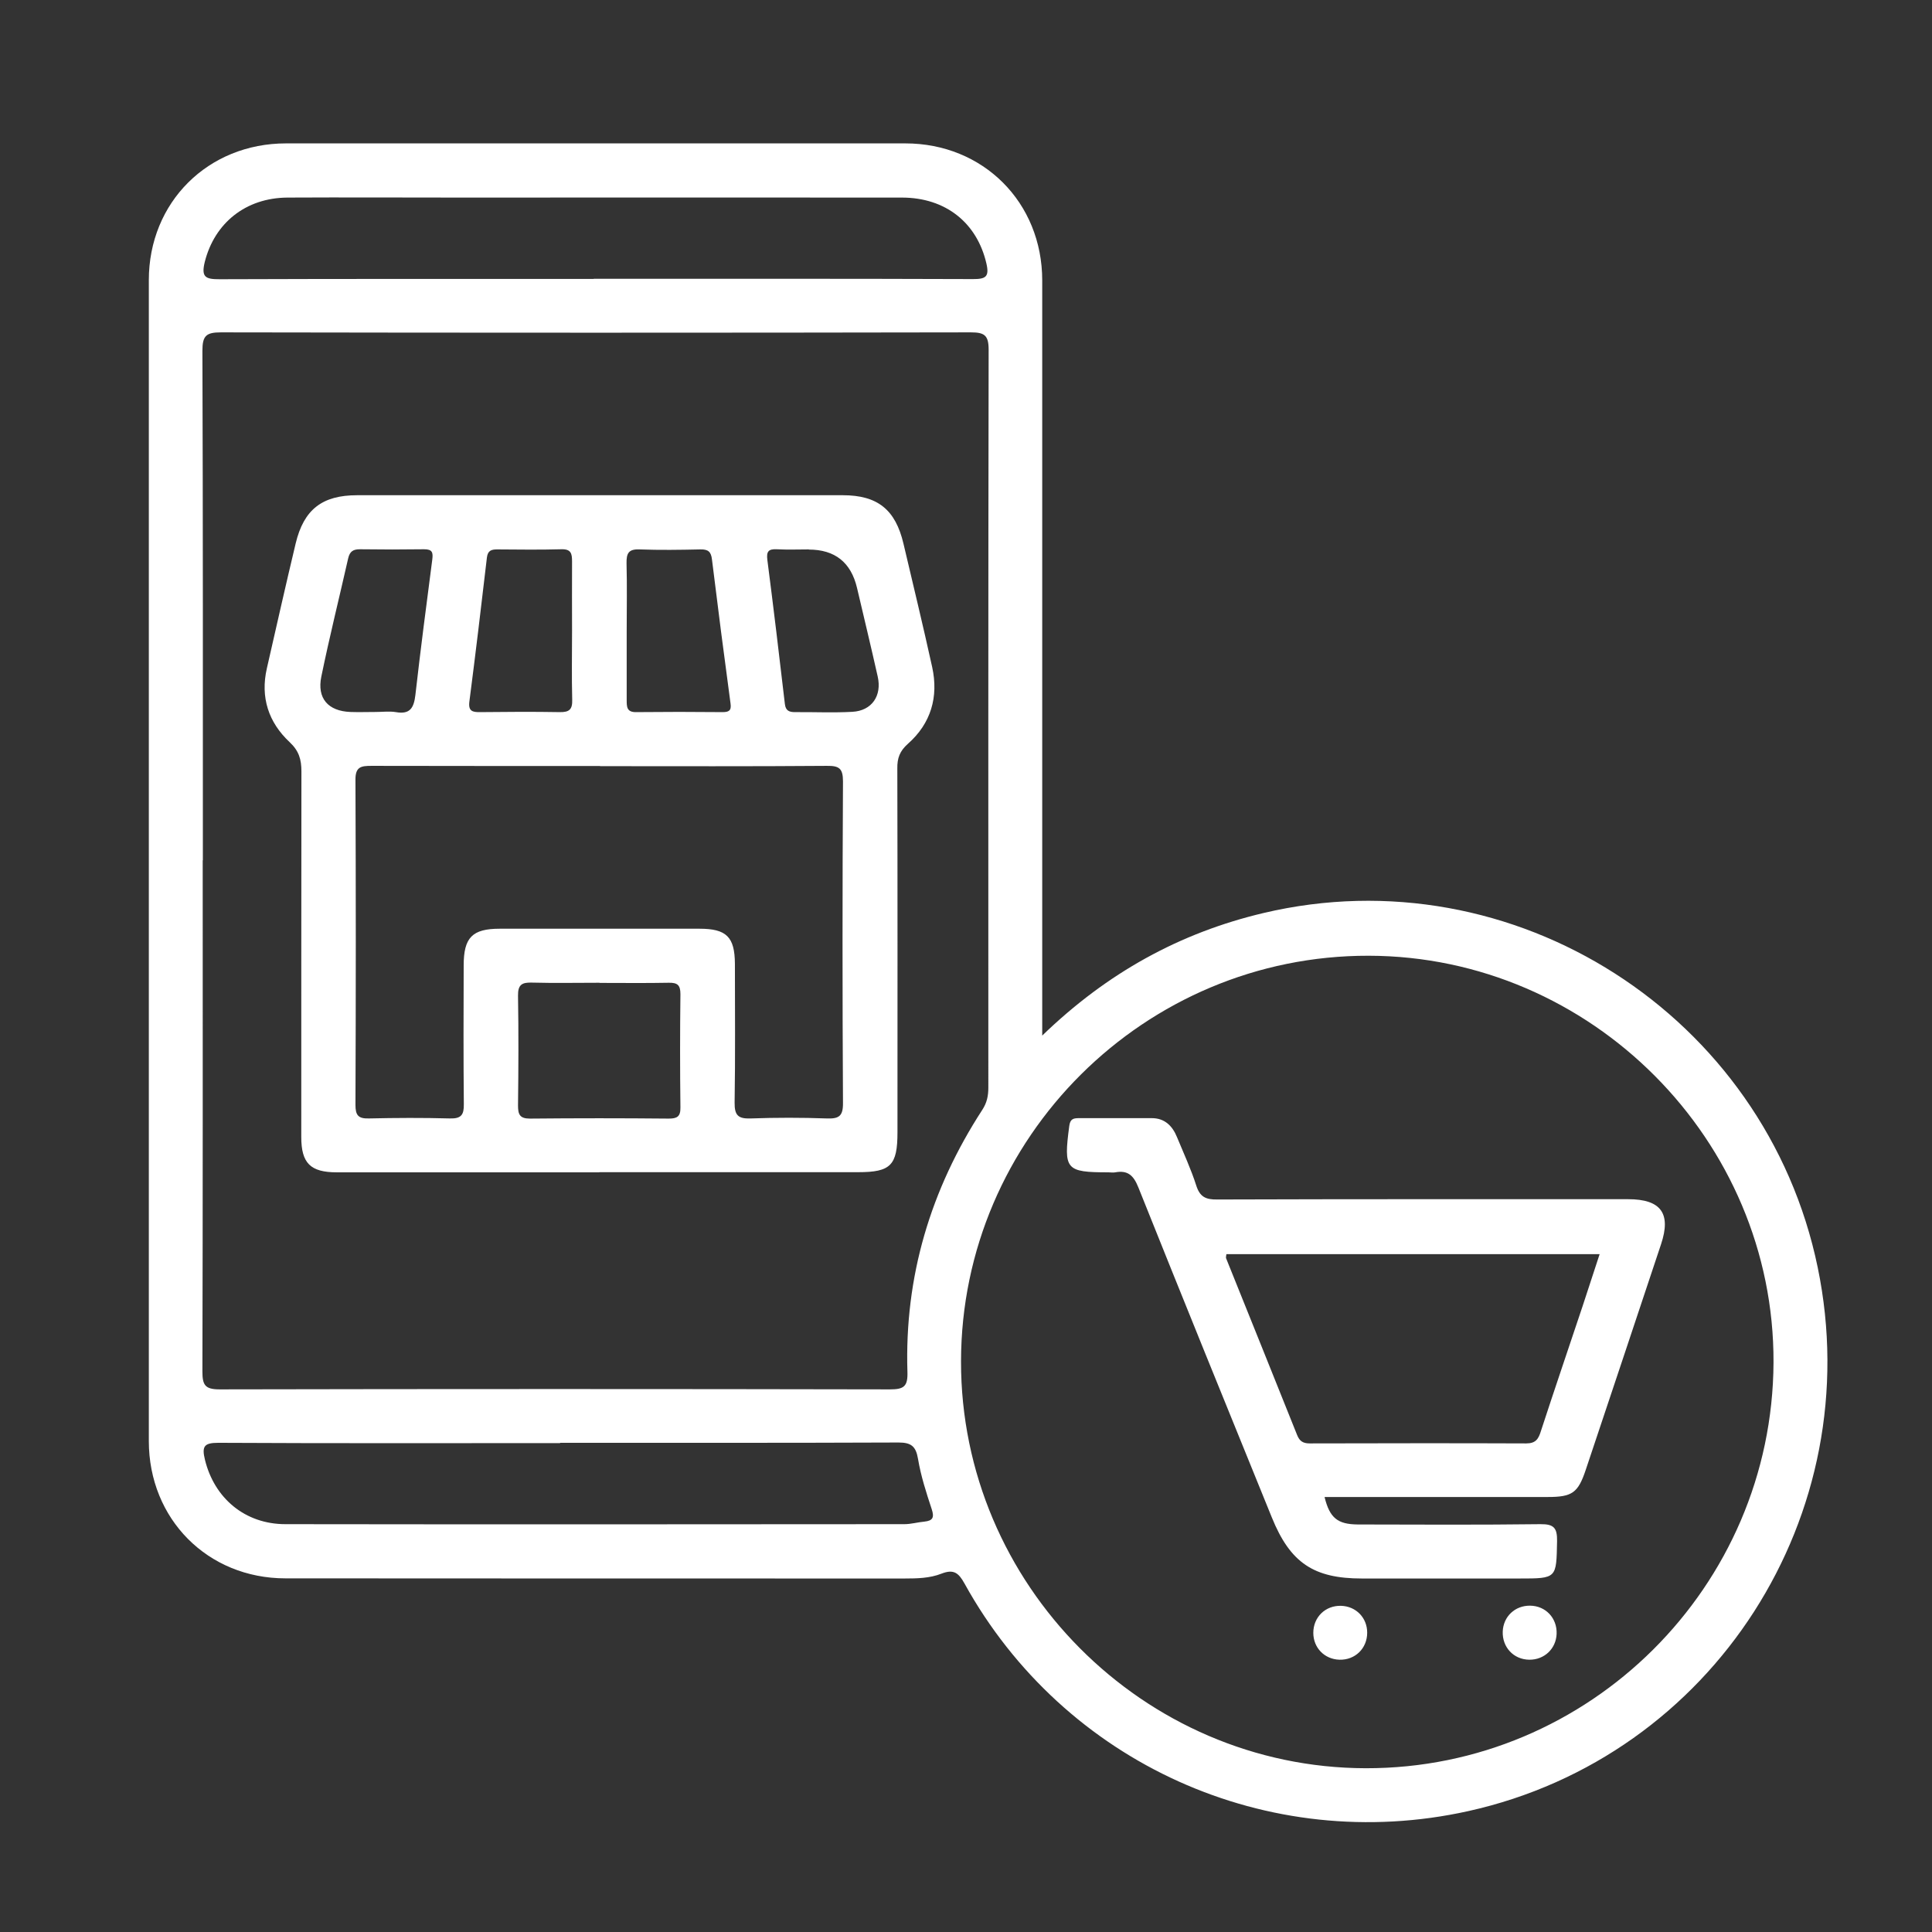
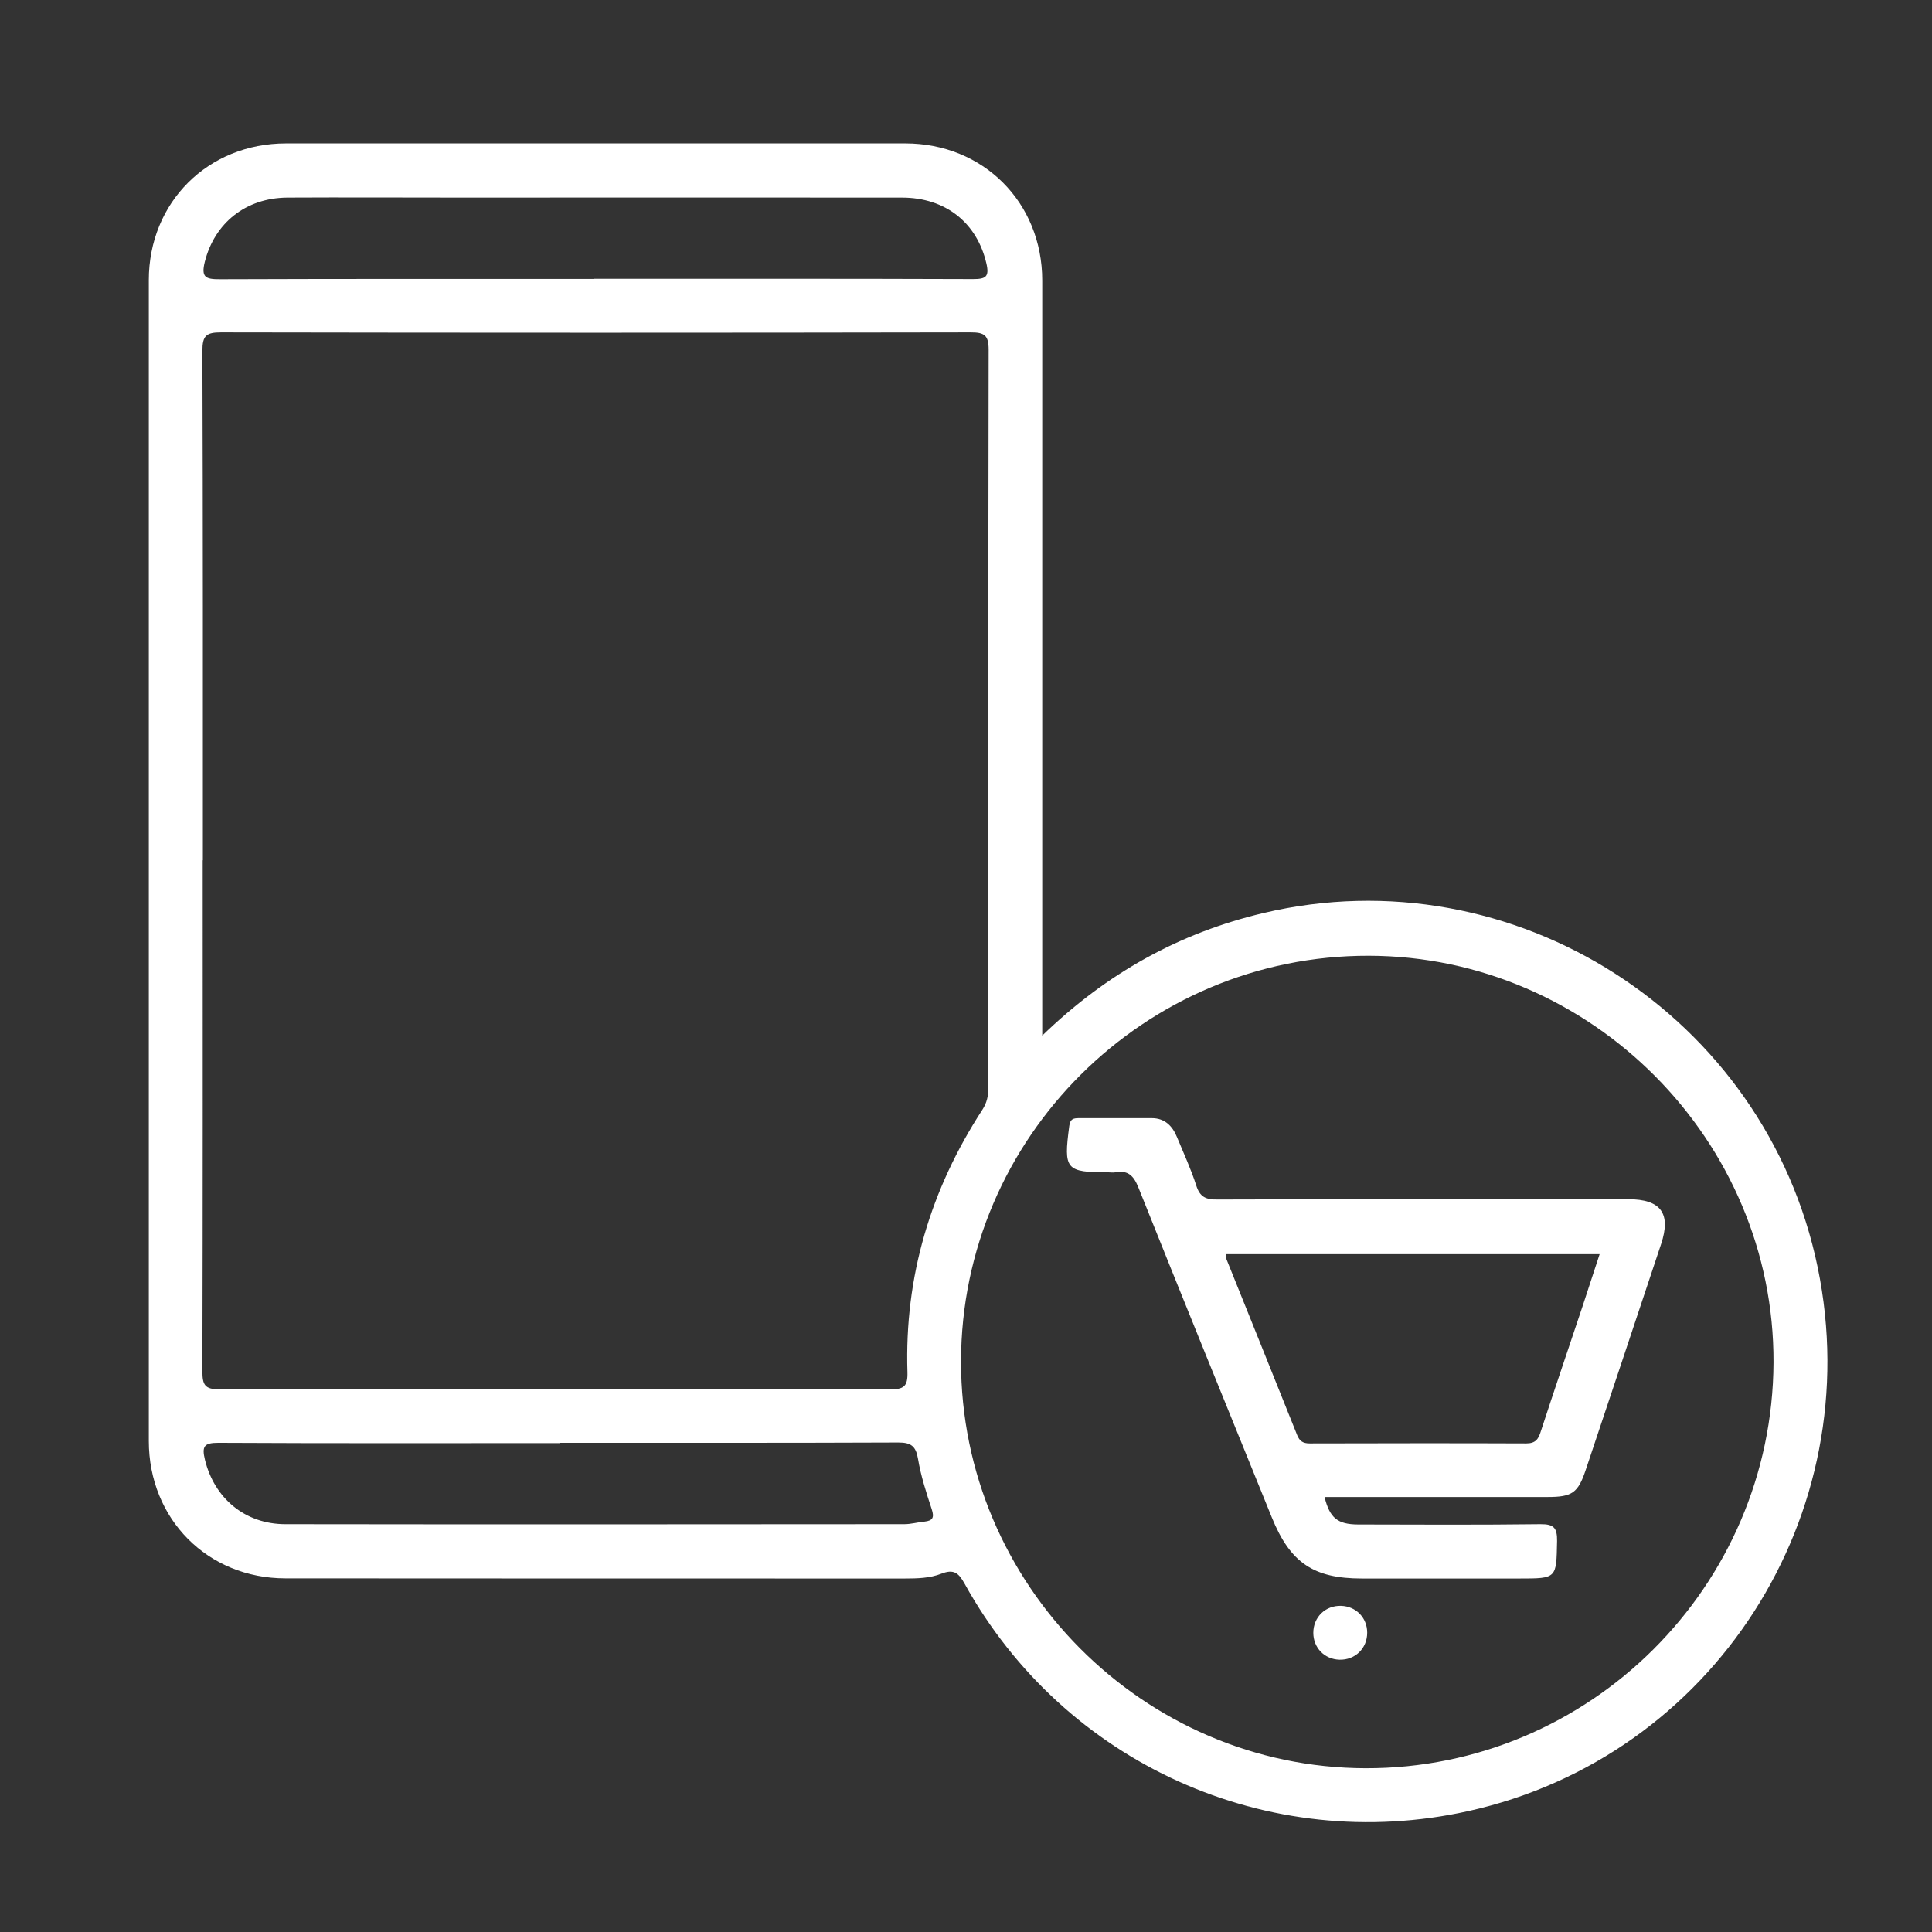
<svg xmlns="http://www.w3.org/2000/svg" id="Layer_1" viewBox="0 0 128 128">
  <rect x="0" y="0" width="128" height="128" fill="#333333" stroke="none" />
  <defs>
    <style>      .cls-1 {        fill: #fff;      }    </style>
  </defs>
  <path class="cls-1" d="M69.05,68.61c4.3-4.16,9.12-6.81,14.66-8.12,16.57-3.92,33.27,6.77,36.72,23.49,3.38,16.38-6.92,32.41-23.15,36.01-13.26,2.94-26.79-3.15-33.38-15.08-.39-.7-.71-.97-1.53-.65-.76.3-1.6.32-2.43.32-13.68,0-27.36,0-41.03-.01-5.15,0-9.05-3.93-9.05-9.1,0-25.64,0-51.27,0-76.91,0-5.16,3.92-9.06,9.09-9.06,13.68,0,27.36,0,41.03,0,5.16,0,9.07,3.91,9.07,9.08,0,16.18,0,32.36,0,48.54,0,.4,0,.8,0,1.49ZM13.43,57c0,11.29.01,22.58-.02,33.86,0,.89.16,1.19,1.14,1.19,14.8-.03,29.6-.03,44.41,0,.92,0,1.19-.19,1.16-1.15-.2-6.31,1.53-12.09,4.96-17.37.31-.48.4-.93.4-1.47,0-16.3-.01-32.59.02-48.89,0-.96-.28-1.15-1.18-1.15-16.56.03-33.12.03-49.68,0-.98,0-1.23.22-1.23,1.22.04,11.25.03,22.5.03,33.75ZM63.67,90.19c-.02,14.77,12.08,26.93,26.81,26.96,14.83.03,26.95-12.03,27.02-26.88.06-14.72-12.07-26.92-26.82-26.95-14.84-.03-26.99,12.05-27.01,26.87ZM39.34,18.47c8.37,0,16.74-.01,25.12.02.84,0,1.1-.14.89-1.04-.62-2.68-2.69-4.36-5.6-4.36-9.79-.01-19.59,0-29.38,0-3.78,0-7.55-.02-11.33,0-2.77.02-4.82,1.69-5.47,4.25-.26,1.04.06,1.16.98,1.16,8.26-.03,16.52-.02,24.78-.02ZM37.1,95.61c-7.54,0-15.09.02-22.63-.02-.95,0-1.11.23-.89,1.13.62,2.53,2.64,4.26,5.33,4.26,13.67.02,27.34.01,41.01,0,.44,0,.88-.13,1.33-.17.55-.06.66-.27.48-.82-.36-1.09-.72-2.2-.91-3.34-.14-.83-.45-1.08-1.29-1.08-7.47.03-14.94.02-22.41.02Z" />
-   <path class="cls-1" d="M39.7,77.67c-5.79,0-11.59,0-17.38,0-1.75,0-2.36-.6-2.36-2.34,0-8.07,0-16.15.01-24.22,0-.79-.16-1.36-.78-1.94-1.4-1.31-1.95-2.97-1.51-4.89.63-2.76,1.25-5.52,1.91-8.28.54-2.25,1.76-3.19,4.07-3.19,10.73,0,21.45,0,32.18,0,2.31,0,3.49.96,4.02,3.22.64,2.72,1.3,5.44,1.9,8.17.43,1.97-.08,3.73-1.61,5.08-.54.48-.71.95-.7,1.63.02,8.04.01,16.07.01,24.11,0,2.19-.45,2.64-2.6,2.64-5.72,0-11.44,0-17.15,0ZM39.76,50.75c-5.05,0-10.09,0-15.14-.01-.69,0-1.08.05-1.07.93.03,7.18.03,14.35,0,21.53,0,.67.17.92.88.9,1.79-.04,3.59-.05,5.38,0,.76.02.93-.25.92-.95-.03-3.06-.02-6.13-.01-9.19,0-1.85.57-2.43,2.39-2.43,4.41,0,8.82,0,13.23,0,1.79,0,2.34.54,2.35,2.33,0,3.06.03,6.13-.02,9.19-.01.85.24,1.08,1.07,1.05,1.68-.06,3.36-.06,5.04,0,.81.03,1.08-.16,1.07-1.03-.04-7.1-.04-14.2,0-21.3,0-.87-.26-1.04-1.07-1.03-5.01.04-10.02.02-15.03.02ZM39.72,65.11c-1.49,0-2.99.03-4.48-.01-.65-.02-.93.13-.92.86.04,2.43.03,4.85,0,7.28,0,.59.11.87.79.87,3.06-.03,6.12-.03,9.19,0,.56,0,.79-.13.78-.74-.03-2.5-.03-5,0-7.51,0-.6-.2-.76-.77-.75-1.53.03-3.06.01-4.59.01ZM41.52,41.79c0,1.53,0,3.06,0,4.59,0,.44,0,.81.62.8,1.9-.02,3.81-.02,5.72,0,.42,0,.61-.09.54-.57-.43-3.18-.84-6.36-1.23-9.54-.06-.52-.25-.68-.77-.67-1.34.03-2.69.05-4.03,0-.74-.03-.87.27-.86.92.04,1.49.01,2.99.01,4.48ZM37.9,41.79c0-1.53-.01-3.06,0-4.59,0-.52-.06-.83-.71-.81-1.42.04-2.83.02-4.25.01-.38,0-.62.07-.68.53-.37,3.18-.75,6.36-1.16,9.53-.09.66.2.73.73.72,1.75-.02,3.5-.03,5.26,0,.63.01.84-.18.82-.82-.04-1.53-.01-3.06-.01-4.59ZM53.6,36.4c-.71,0-1.42.03-2.13-.01-.57-.03-.7.16-.63.71.41,3.18.79,6.36,1.16,9.54.05.45.29.54.67.54,1.27-.01,2.54.05,3.8-.02,1.29-.07,1.97-1.06,1.68-2.34-.44-1.96-.91-3.91-1.37-5.87q-.6-2.54-3.2-2.54ZM24.89,47.17c.45,0,.91-.06,1.34.01.95.17,1.19-.3,1.29-1.13.34-3,.73-5.99,1.12-8.98.06-.47,0-.68-.54-.68-1.42.02-2.84.02-4.25,0-.44,0-.67.13-.78.59-.59,2.61-1.24,5.21-1.78,7.84-.3,1.45.45,2.29,1.92,2.35.56.02,1.12,0,1.68,0Z" />
  <path class="cls-1" d="M87.76,99.2c.34,1.37.86,1.79,2.2,1.8,4.03.01,8.07.03,12.1-.02.9-.01,1.11.26,1.1,1.12-.05,2.48,0,2.48-2.51,2.48-3.47,0-6.95,0-10.42,0-3.2,0-4.75-1.04-5.97-4.05-2.96-7.28-5.92-14.56-8.84-21.86-.32-.8-.7-1.15-1.53-1-.15.03-.3,0-.45,0-2.84,0-2.98-.18-2.6-3.06.06-.48.27-.53.65-.53,1.61,0,3.21,0,4.82,0,.86,0,1.37.52,1.67,1.26.44,1.07.93,2.12,1.28,3.22.24.74.63.92,1.38.91,9.08-.03,18.15-.02,27.23-.02,2.17,0,2.86.94,2.18,2.98-1.66,4.98-3.32,9.97-4.99,14.95-.51,1.53-.9,1.8-2.52,1.8-4.56,0-9.11,0-13.67,0-.36,0-.73,0-1.11,0ZM81.25,83.1c-.01.12-.04.2-.02.26,1.57,3.91,3.15,7.81,4.71,11.72.16.4.39.55.83.55,4.78-.01,9.56-.02,14.35,0,.63,0,.81-.3.97-.82.9-2.76,1.84-5.51,2.76-8.27.37-1.12.74-2.25,1.13-3.45h-24.73Z" />
  <path class="cls-1" d="M90.58,108.17c0,1.04-.8,1.82-1.84,1.79-.99-.03-1.73-.79-1.73-1.78,0-1.04.8-1.82,1.84-1.79.99.03,1.73.79,1.73,1.78Z" />
-   <path class="cls-1" d="M101.32,109.96c-1.04-.01-1.8-.83-1.76-1.87.04-.99.81-1.72,1.81-1.71,1.04.01,1.8.83,1.76,1.87-.04.99-.82,1.72-1.81,1.71Z" />
</svg>